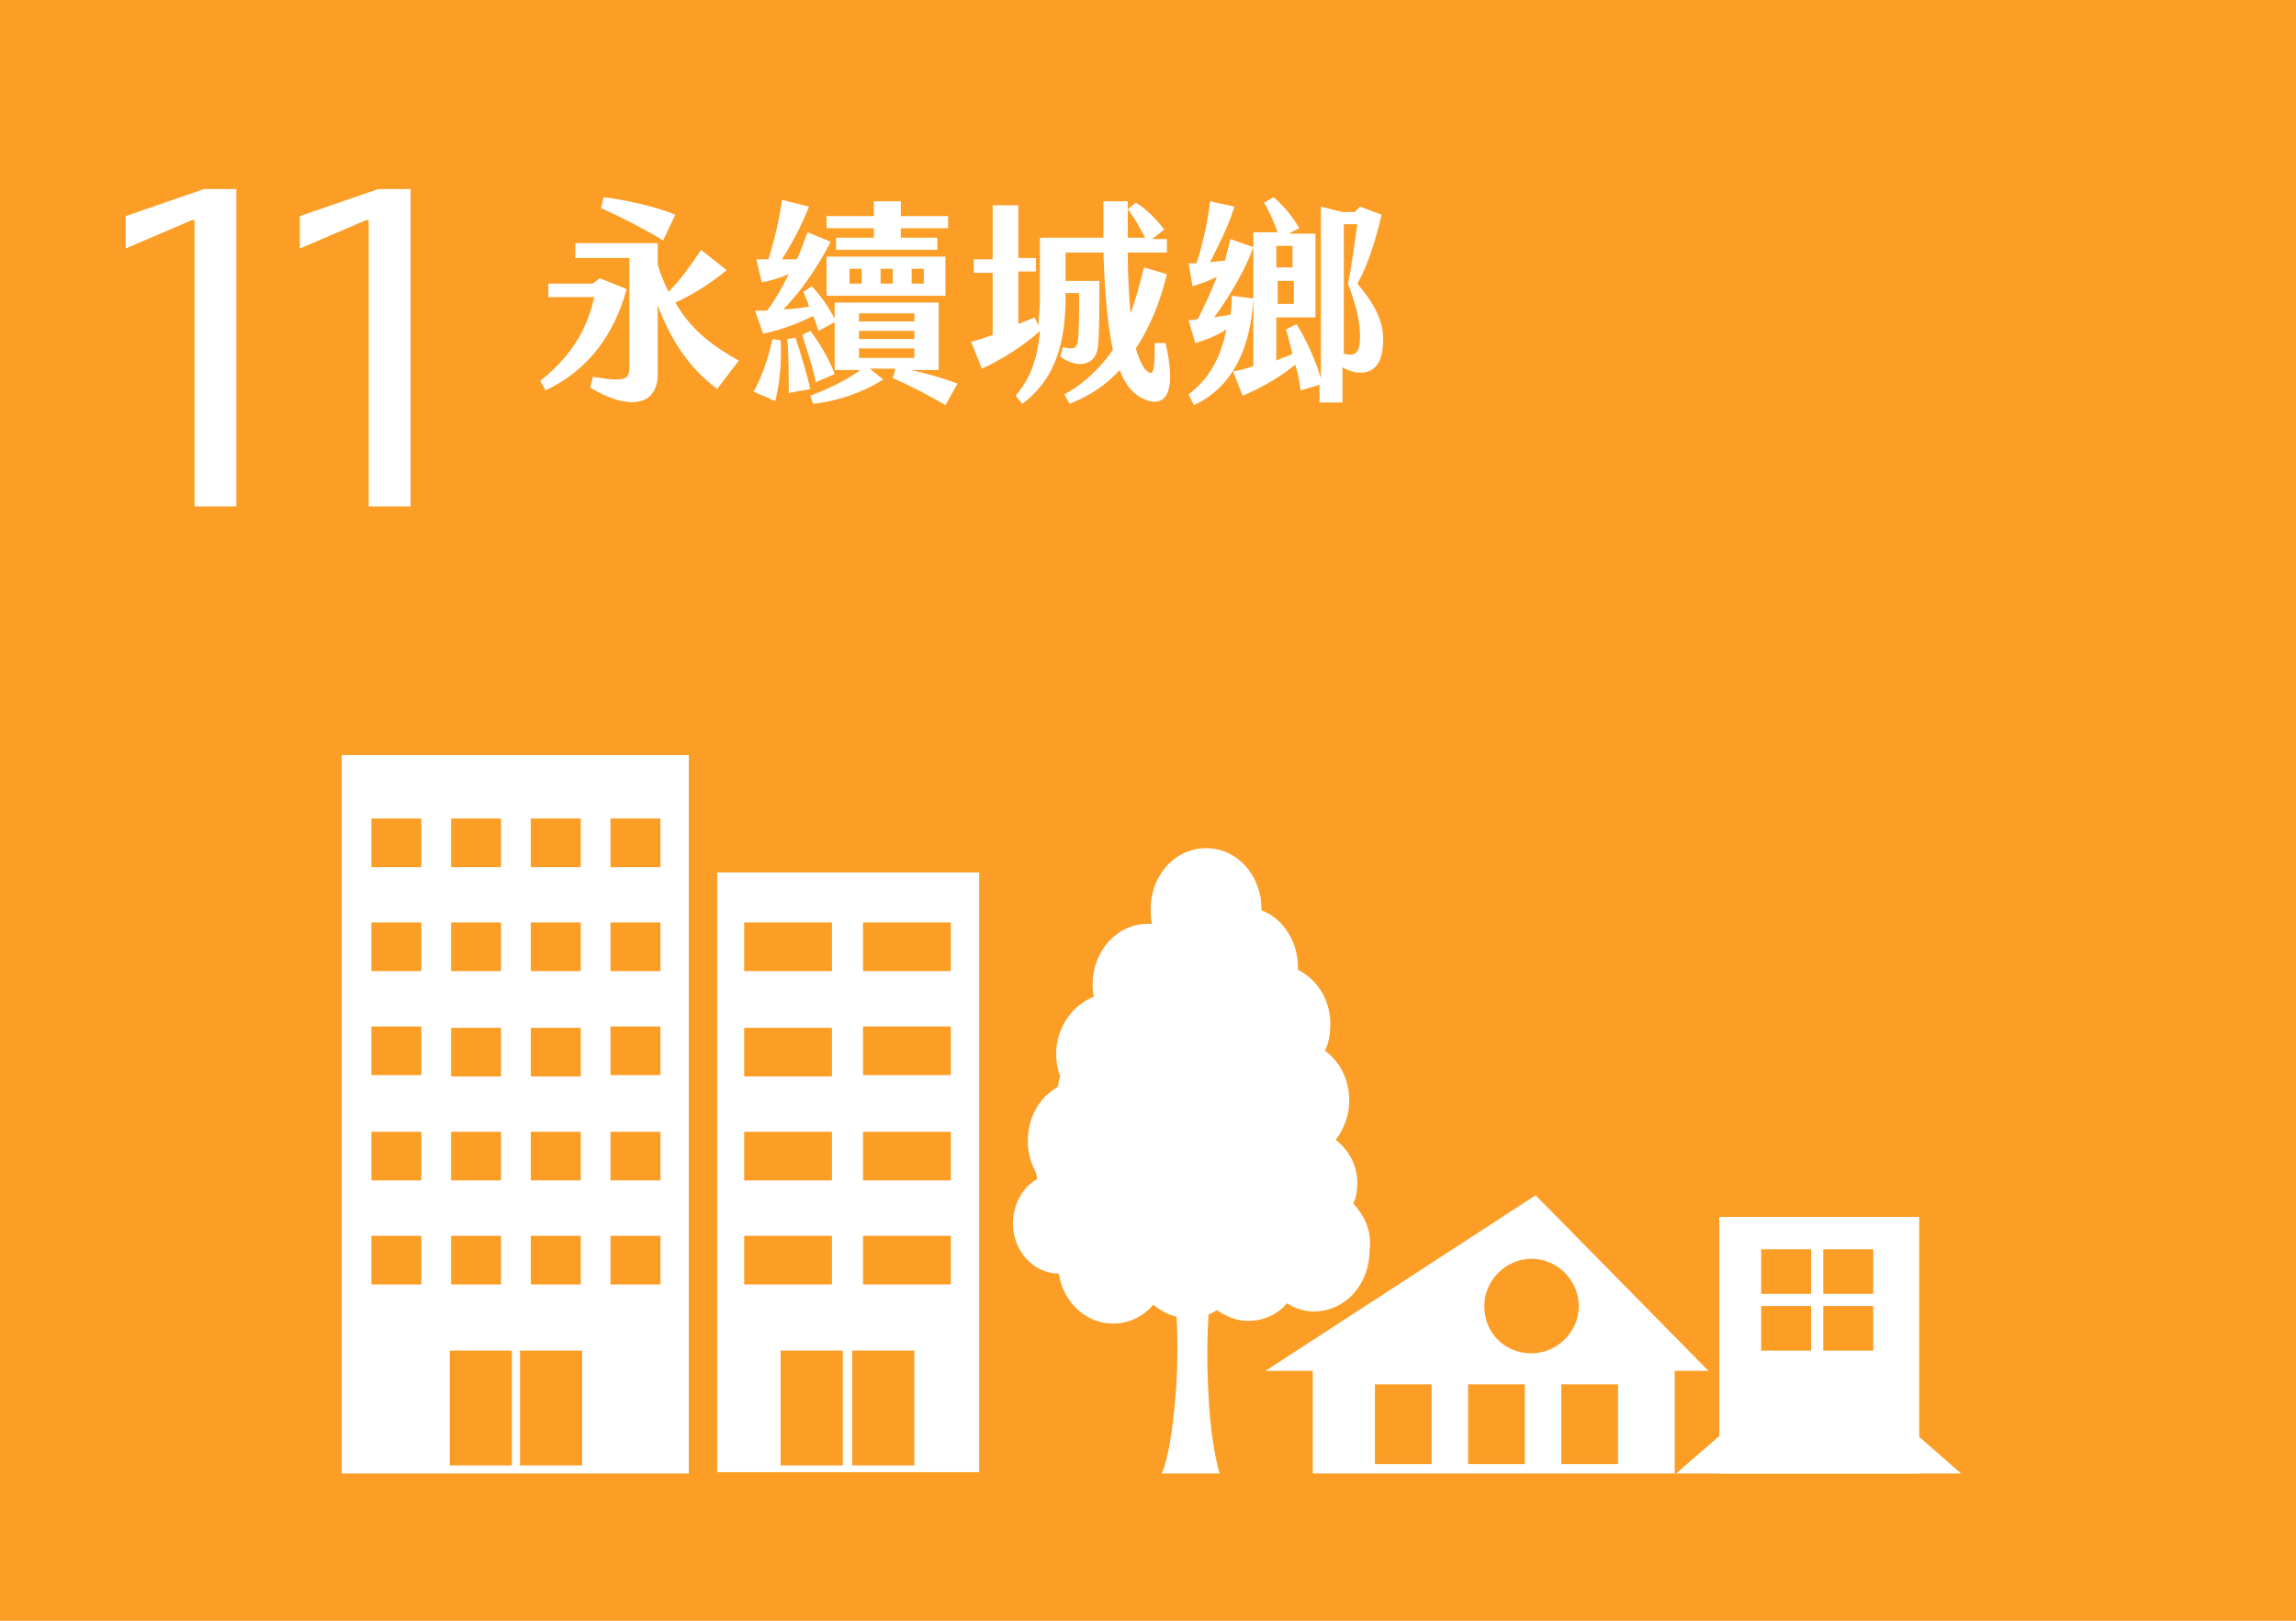
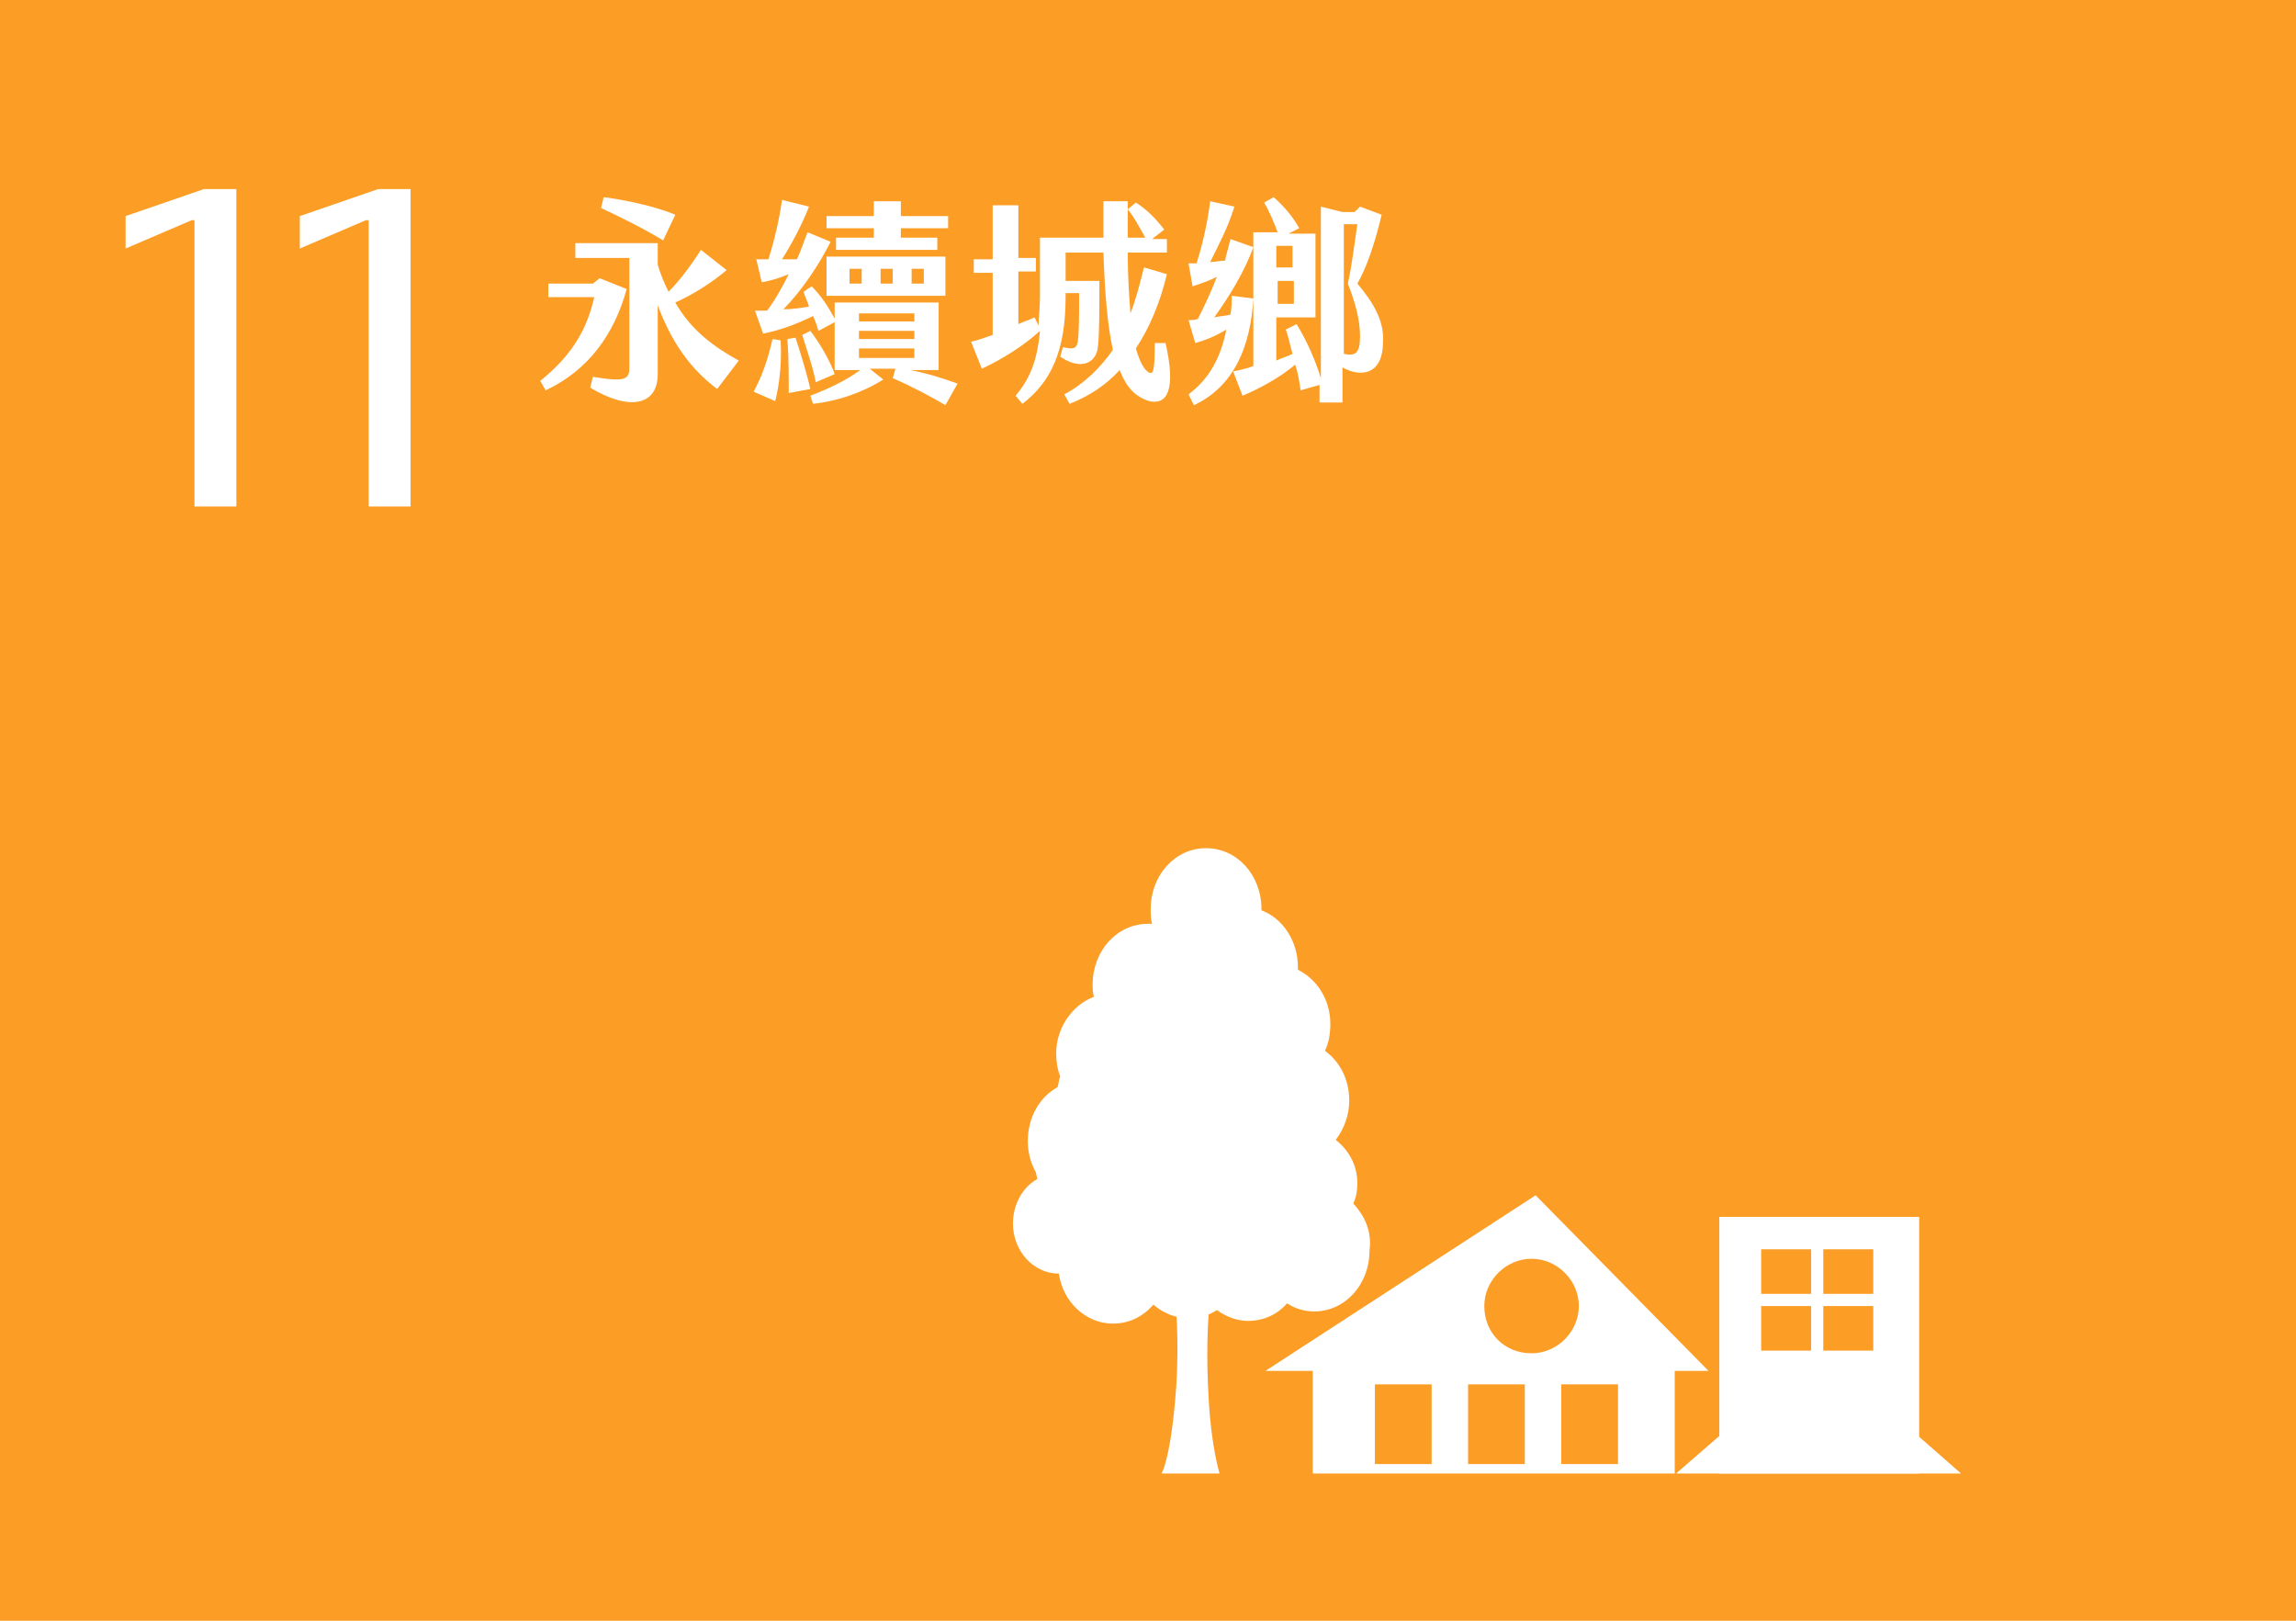
<svg xmlns="http://www.w3.org/2000/svg" version="1.1" id="圖層_1" x="0px" y="0px" viewBox="0 0 170 120" style="enable-background:new 0 0 170 120;" xml:space="preserve">
  <style type="text/css">
	.st11{fill:#FC9D25;}
	.st1{fill:#FFFFFF;}
</style>
  <g>
    <rect class="st11" width="170" height="120" />
  </g>
  <g>
    <path class="st1" d="M14.2,16.3l-4.9,2.1V16l5.8-2h2.4v23.5h-3.1V16.3H14.2z" />
    <path class="st1" d="M27.1,16.3l-4.9,2.1V16l5.8-2h2.4v23.5h-3.1V16.3H27.1z" />
  </g>
  <g>
    <path class="st1" d="M46.4,21.4c-0.9,3.3-2.8,6-6,7.5L40,28.2c2.5-2,3.5-4,4-6.2h-3.4v-1h3.3l0.5-0.4L46.4,21.4z M54.7,26.7   l-1.6,2.1c-2-1.5-3.4-3.5-4.4-6.2v5.1c0,2.4-2.2,2.7-5,1l0.2-0.8c2.4,0.4,2.7,0.2,2.7-0.7v-8.1h-4V18h6.1v1.6   c0.2,0.7,0.5,1.4,0.8,2c0.7-0.7,1.5-1.7,2.4-3.1l1.9,1.5c-1.3,1.1-2.7,1.9-3.8,2.4C51.2,24.5,52.9,25.7,54.7,26.7z M49.1,17.8   c-1.3-0.8-3.1-1.7-4.6-2.4l0.2-0.8c1.6,0.2,3.9,0.7,5.3,1.3L49.1,17.8z" />
    <path class="st1" d="M57.8,25.2c0.1,1.7-0.1,3.3-0.4,4.5L55.8,29c0.6-1.1,1-2.2,1.4-3.9L57.8,25.2z M56.8,23   c0.6-0.8,1.1-1.7,1.6-2.7c-0.7,0.3-1.4,0.5-2,0.6l-0.4-1.7h0.9c0.4-1.3,0.8-2.9,1-4.4l2,0.5c-0.5,1.3-1.3,2.8-2,3.9l1.1,0   c0.3-0.6,0.5-1.3,0.8-2l1.7,0.7c-0.8,1.6-2.1,3.6-3.5,5c0.7,0,1.3-0.1,1.9-0.2c-0.1-0.4-0.3-0.7-0.4-1.1l0.6-0.4   c0.7,0.7,1.3,1.6,1.8,2.6l-1.3,0.7c-0.1-0.3-0.2-0.7-0.4-1.1c-1.2,0.6-2.6,1.1-3.7,1.3L55.9,23C56.2,23,56.5,23,56.8,23z M58.9,25   c0.4,1.2,0.9,2.9,1.1,3.8l-1.6,0.3c0-1.1,0-2.7-0.1-4L58.9,25z M60,24.5c0.7,0.9,1.5,2.3,1.8,3.2l-1.4,0.6c-0.2-1.1-0.7-2.5-1-3.5   L60,24.5z M70.9,28.4L70,30c-1-0.6-2.5-1.4-3.9-2l0.2-0.7h-1.9l1,0.8c-1.6,1-3.4,1.6-5.2,1.8L60,29.3c1.3-0.5,2.6-1.1,3.7-1.9h-1.9   v-5h7.7v5h-2.1C68.5,27.6,69.8,28,70.9,28.4z M64.7,16.9h-3.5V16h3.5v-1.1h2V16h3.5v0.9h-3.5v0.7h2.7v0.9h-7.5v-0.9h2.8V16.9z    M61.3,19H70v2.9h-8.8V19z M62.9,21h0.9v-1.1h-0.9V21z M63.6,23.8h4.1v-0.6h-4.1V23.8z M63.6,25.1h4.1v-0.6h-4.1V25.1z M63.6,26.5   h4.1v-0.7h-4.1V26.5z M65.2,21h0.9v-1.1h-0.9V21z M67.5,21h0.9v-1.1h-0.9V21z" />
    <path class="st1" d="M85.1,29.7c-1-0.3-1.7-1-2.2-2.3c-1,1.1-2.2,1.9-3.7,2.5l-0.4-0.7c1.5-0.8,2.7-2,3.6-3.3   c-0.4-1.8-0.6-4.2-0.7-7.2h-2.8v2.1h2.5c0,2.1,0,3.8-0.1,4.8c-0.1,1.4-1.4,1.8-2.8,0.8l0.2-0.7c0.8,0.2,1,0.1,1.1-0.4   c0.1-0.8,0.1-1.9,0.1-3.6h-1V22c0,4-1.1,6.3-3.2,7.9l-0.5-0.6c1-1.2,1.6-2.5,1.8-4.8c-1.2,1.1-2.8,2.1-4.3,2.8l-0.8-2   c0.5-0.1,1-0.3,1.6-0.5v-4.6h-1.4v-1h1.4v-4h1.9v3.9h1.3v1h-1.3v3.9c0.4-0.2,0.8-0.3,1.2-0.5l0.3,0.6c0-0.6,0.1-1.3,0.1-2.1v-4.4   h4.7c0-0.8,0-1.7,0-2.7h1.8v2.7h1.3c-0.4-0.7-0.8-1.5-1.3-2.1l0.6-0.5c0.8,0.5,1.5,1.2,2.1,2l-0.9,0.7h1.1v1h-2.9   c0,1.7,0.1,3.2,0.2,4.5c0.4-1,0.7-2.2,1-3.4l1.7,0.5c-0.5,2.1-1.3,4-2.3,5.5c0.3,1,0.6,1.6,1,1.8c0.3,0.1,0.4-0.2,0.4-2.2h0.8   C87.1,28.9,86.4,30,85.1,29.7z" />
    <path class="st1" d="M91.1,17.7l1.7,0.6C92.2,20,91,22,89.9,23.5c0.4-0.1,0.8-0.1,1.2-0.2c0.1-0.5,0.1-0.9,0.1-1.4l1.6,0.2   c-0.2,3.5-1.4,6.5-4.4,7.9L88,29.2c1.6-1.2,2.4-2.8,2.8-4.8c-0.8,0.5-1.6,0.8-2.3,1L88,23.7c0.3,0,0.5,0,0.7-0.1   c0.4-0.8,0.9-1.8,1.4-3.1c-0.6,0.3-1.2,0.5-1.8,0.7L88,19.5c0.2,0,0.4,0,0.6,0c0.4-1.3,0.8-2.9,1-4.6l1.8,0.4   c-0.5,1.6-1.2,2.9-1.8,4.1c0.4,0,0.7-0.1,1.1-0.1C90.8,18.8,91,18.2,91.1,17.7z M102.4,25.3c0,2.6-1.8,2.6-3,1.9v2.6h-1.7v-1.3   l-1.4,0.4c-0.1-0.7-0.2-1.3-0.4-1.9c-1.2,1-2.7,1.8-3.9,2.3l-0.7-1.8c0.5-0.1,1-0.2,1.5-0.4v-9.9h1.8c-0.3-0.8-0.6-1.5-1-2.2   l0.7-0.4c0.7,0.6,1.4,1.4,1.9,2.3l-0.8,0.4h2v6.2h-2.9v3.2c0.4-0.2,0.8-0.3,1.2-0.5c-0.2-0.7-0.3-1.3-0.5-1.8L96,24   c0.8,1.3,1.4,2.7,1.8,4V15.3l1.6,0.4h0.9l0.4-0.4l1.6,0.6c-0.5,2.1-1.1,3.9-1.8,5.1C101.7,22.4,102.5,23.8,102.4,25.3z M94.5,18.2   v1.6h1.2v-1.6H94.5z M95.8,22.5v-1.7h-1.2v1.7H95.8z M100.7,24.9c0-1.3-0.4-2.6-0.9-3.9c0.3-1.4,0.5-3,0.7-4.4h-1v9.6   C100.4,26.4,100.7,26.1,100.7,24.9z" />
  </g>
  <g>
    <polygon class="st1" points="145.2,109.1 134.7,99.9 124.1,109.1  " />
    <path class="st1" d="M113.7,88.5l-20,13h3.5v7.6H124v-7.6h2.5L113.7,88.5z M106,108.4h-4.2v-5.9h4.2V108.4z M112.9,108.4h-4.2v-5.9   h4.2V108.4z M109.9,96.7c0-1.9,1.6-3.5,3.5-3.5c1.9,0,3.5,1.6,3.5,3.5c0,1.9-1.6,3.5-3.5,3.5C111.4,100.2,109.9,98.7,109.9,96.7z    M119.8,108.4h-4.2v-5.9h4.2V108.4z" />
    <path class="st1" d="M127.3,90.1v19h14.8v-19H127.3z M134.1,100h-3.7v-3.3h3.7V100z M134.1,95.8h-3.7v-3.3h3.7V95.8z M138.7,100   H135v-3.3h3.7V100z M138.7,95.8H135v-3.3h3.7V95.8z" />
    <g>
      <path class="st1" d="M90.3,109.1H86c0,0,0.6-0.9,1-5.3c0.3-3.1,0.2-6.6-0.1-8.5c-0.2-1.1-0.2-2.1-0.6-3c-1.3-2.4-1.5-2.9-2.9-3.2    c0,0-0.8,1.2-1.3,2.3c-0.5,1.1-1.1,2.5-1.3,2.5c-0.2-0.1,0.3-1.6,0.7-2.8c0.4-1.1,0.9-2.1,0.9-2.1s-1,0.2-2.1,0.4    c-1.1,0.2-3,0.6-3.2,0.4c-0.1-0.2,1.1-0.8,2.5-1.3c1.4-0.5,3.2-0.3,3.2-0.3s-0.9-1.1-1.7-2.5c-0.8-1.4-1.6-2.8-1.5-3.2    c0.1-0.4,1.8,2.5,2.7,3.6c0.9,1.1,2.8,2.7,3.5,2.5c0.7-0.2,0.5-1.8,0.1-3.7c-0.4-1.9-0.9-2.7-0.9-2.7s-1-0.6-2.1-1.9    c-1.1-1.2-2.5-2.6-2.5-2.6s1.9,1,2.7,1.7c0.8,0.7,1.9,1.6,1.9,1.6s-1-1.7-2.3-4.2c-1.3-2.4-2.1-3.8-1.4-3.2    c0.5,0.5,1.2,1.1,1.9,1.9c1.6,1.8,2.4,3.8,2.4,3.8s0-1.5,0.2-2.7c0.2-1.2,0.7-3.7,0.7-3.7s0,3,0,4.7c0,1.7,0.5,4.7,1,6.5    c0.5,1.8,0.8,3.7,0.8,3.7s0.4-5.5,0.3-6.9c0-0.6-0.2-1.7-0.6-2.4c-0.5-1-1.2-1.3-1.2-1.3s0.9-0.3,1.4,0.6c0.4,0.7,0.8,1.6,0.8,1.6    s0-3.4,0.1-5.1c0.2-3.5,1-6.8,1.1-6.8c0.2,0-0.4,6.1-0.4,8.3c-0.1,2.2,0,3.1,0,3.1s0.6-1.6,1.7-2.3c1.1-0.6-0.4,0.9-0.8,2.1    c-0.4,1.2-1.1,3.1-1.1,4.2c0,1.1-0.1,2.5-0.1,2.5s1.1-1.7,2.8-4.7c1.6-3,3.5-4.3,3.5-4.3s-2.3,3.6-3.5,6c-1.2,2.4-2.8,9.6-2.8,9.6    s1-1.2,3-2.4c0.6-0.4,1.4-0.6,2.2-0.9c0.3-0.1,1.9-5.3,2.3-5.4c0.4-0.2-1.3,5.2-1.1,5.2c1.1-0.2,2.3-0.4,2.3-0.4s-1.6,0.7-3.2,1.5    c-0.3,0.2,3.6,1.8,3.6,1.8s-4.6-0.9-4.7-0.8c-0.5,0.3-0.9,0.3-1.3,0.6c-1.9,1.6-2.7,2.5-3,4.7c-0.2,2.2-0.3,4.4-0.1,7.8    C89.7,107.2,90.3,109.1,90.3,109.1z" />
      <path class="st1" d="M100.2,89.1c0.2-0.4,0.3-0.9,0.3-1.5c0-1.4-0.7-2.5-1.6-3.2c0.6-0.8,1-1.8,1-2.9c0-1.6-0.7-2.9-1.8-3.7    c0.3-0.6,0.4-1.3,0.4-2c0-1.8-1-3.3-2.4-4c0-0.1,0-0.1,0-0.2c0-1.9-1.1-3.6-2.7-4.2c0,0,0-0.1,0-0.1c0-2.5-1.8-4.5-4.1-4.5    c-2.3,0-4.1,2-4.1,4.5c0,0.4,0,0.7,0.1,1.1c-0.1,0-0.2,0-0.3,0c-2.3,0-4.1,2-4.1,4.5c0,0.3,0,0.6,0.1,0.9    c-1.6,0.6-2.8,2.3-2.8,4.2c0,0.6,0.1,1.2,0.3,1.7c-0.1,0.2-0.1,0.5-0.2,0.8c-1.3,0.7-2.2,2.2-2.2,4c0,0.8,0.2,1.6,0.6,2.3    c0,0.2,0.1,0.3,0.1,0.5c-1.1,0.6-1.8,1.9-1.8,3.3c0,2,1.5,3.7,3.4,3.7c0.3,2.1,2,3.7,4,3.7c1.2,0,2.2-0.5,3-1.4    c0.7,0.6,1.6,1,2.6,1c0.8,0,1.5-0.2,2.1-0.6c0.7,0.5,1.5,0.8,2.3,0.8c1.2,0,2.2-0.5,2.9-1.3c0.6,0.4,1.3,0.6,2,0.6    c2.3,0,4.1-2,4.1-4.5C101.6,91.1,101,90,100.2,89.1z" />
    </g>
-     <path class="st1" d="M53.1,64.6v44.4h19.4V64.6H53.1z M55.1,68.3h6.5v3.6h-6.5V68.3z M55.1,76.1h6.5v3.6h-6.5V76.1z M55.1,83.8h6.5   v3.6h-6.5V83.8z M55.1,91.5h6.5v3.6h-6.5V91.5z M62.4,108.5h-4.6V100h4.6V108.5z M67.7,108.5h-4.6V100h4.6V108.5z M70.4,95.1h-6.5   v-3.6h6.5V95.1z M70.4,87.4h-6.5v-3.6h6.5V87.4z M70.4,79.6h-6.5v-3.6h6.5V79.6z M70.4,71.9h-6.5v-3.6h6.5V71.9z" />
-     <path class="st1" d="M25.3,55.9v53.2H51V55.9H25.3z M39.3,60.6H43v3.6h-3.7V60.6z M39.3,68.3H43v3.6h-3.7V68.3z M39.3,76.1H43v3.6   h-3.7V76.1z M39.3,83.8H43v3.6h-3.7V83.8z M39.3,91.5H43v3.6h-3.7V91.5z M33.4,60.6h3.7v3.6h-3.7V60.6z M33.4,68.3h3.7v3.6h-3.7   V68.3z M33.4,76.1h3.7v3.6h-3.7V76.1z M33.4,83.8h3.7v3.6h-3.7V83.8z M33.4,91.5h3.7v3.6h-3.7V91.5z M31.2,95.1h-3.7v-3.6h3.7V95.1   z M31.2,87.4h-3.7v-3.6h3.7V87.4z M31.2,79.6h-3.7v-3.6h3.7V79.6z M31.2,71.9h-3.7v-3.6h3.7V71.9z M31.2,64.2h-3.7v-3.6h3.7V64.2z    M37.9,108.5h-4.6V100h4.6V108.5z M43.1,108.5h-4.6V100h4.6V108.5z M48.9,95.1h-3.7v-3.6h3.7V95.1z M48.9,87.4h-3.7v-3.6h3.7V87.4z    M48.9,79.6h-3.7v-3.6h3.7V79.6z M48.9,71.9h-3.7v-3.6h3.7V71.9z M48.9,64.2h-3.7v-3.6h3.7V64.2z" />
  </g>
</svg>